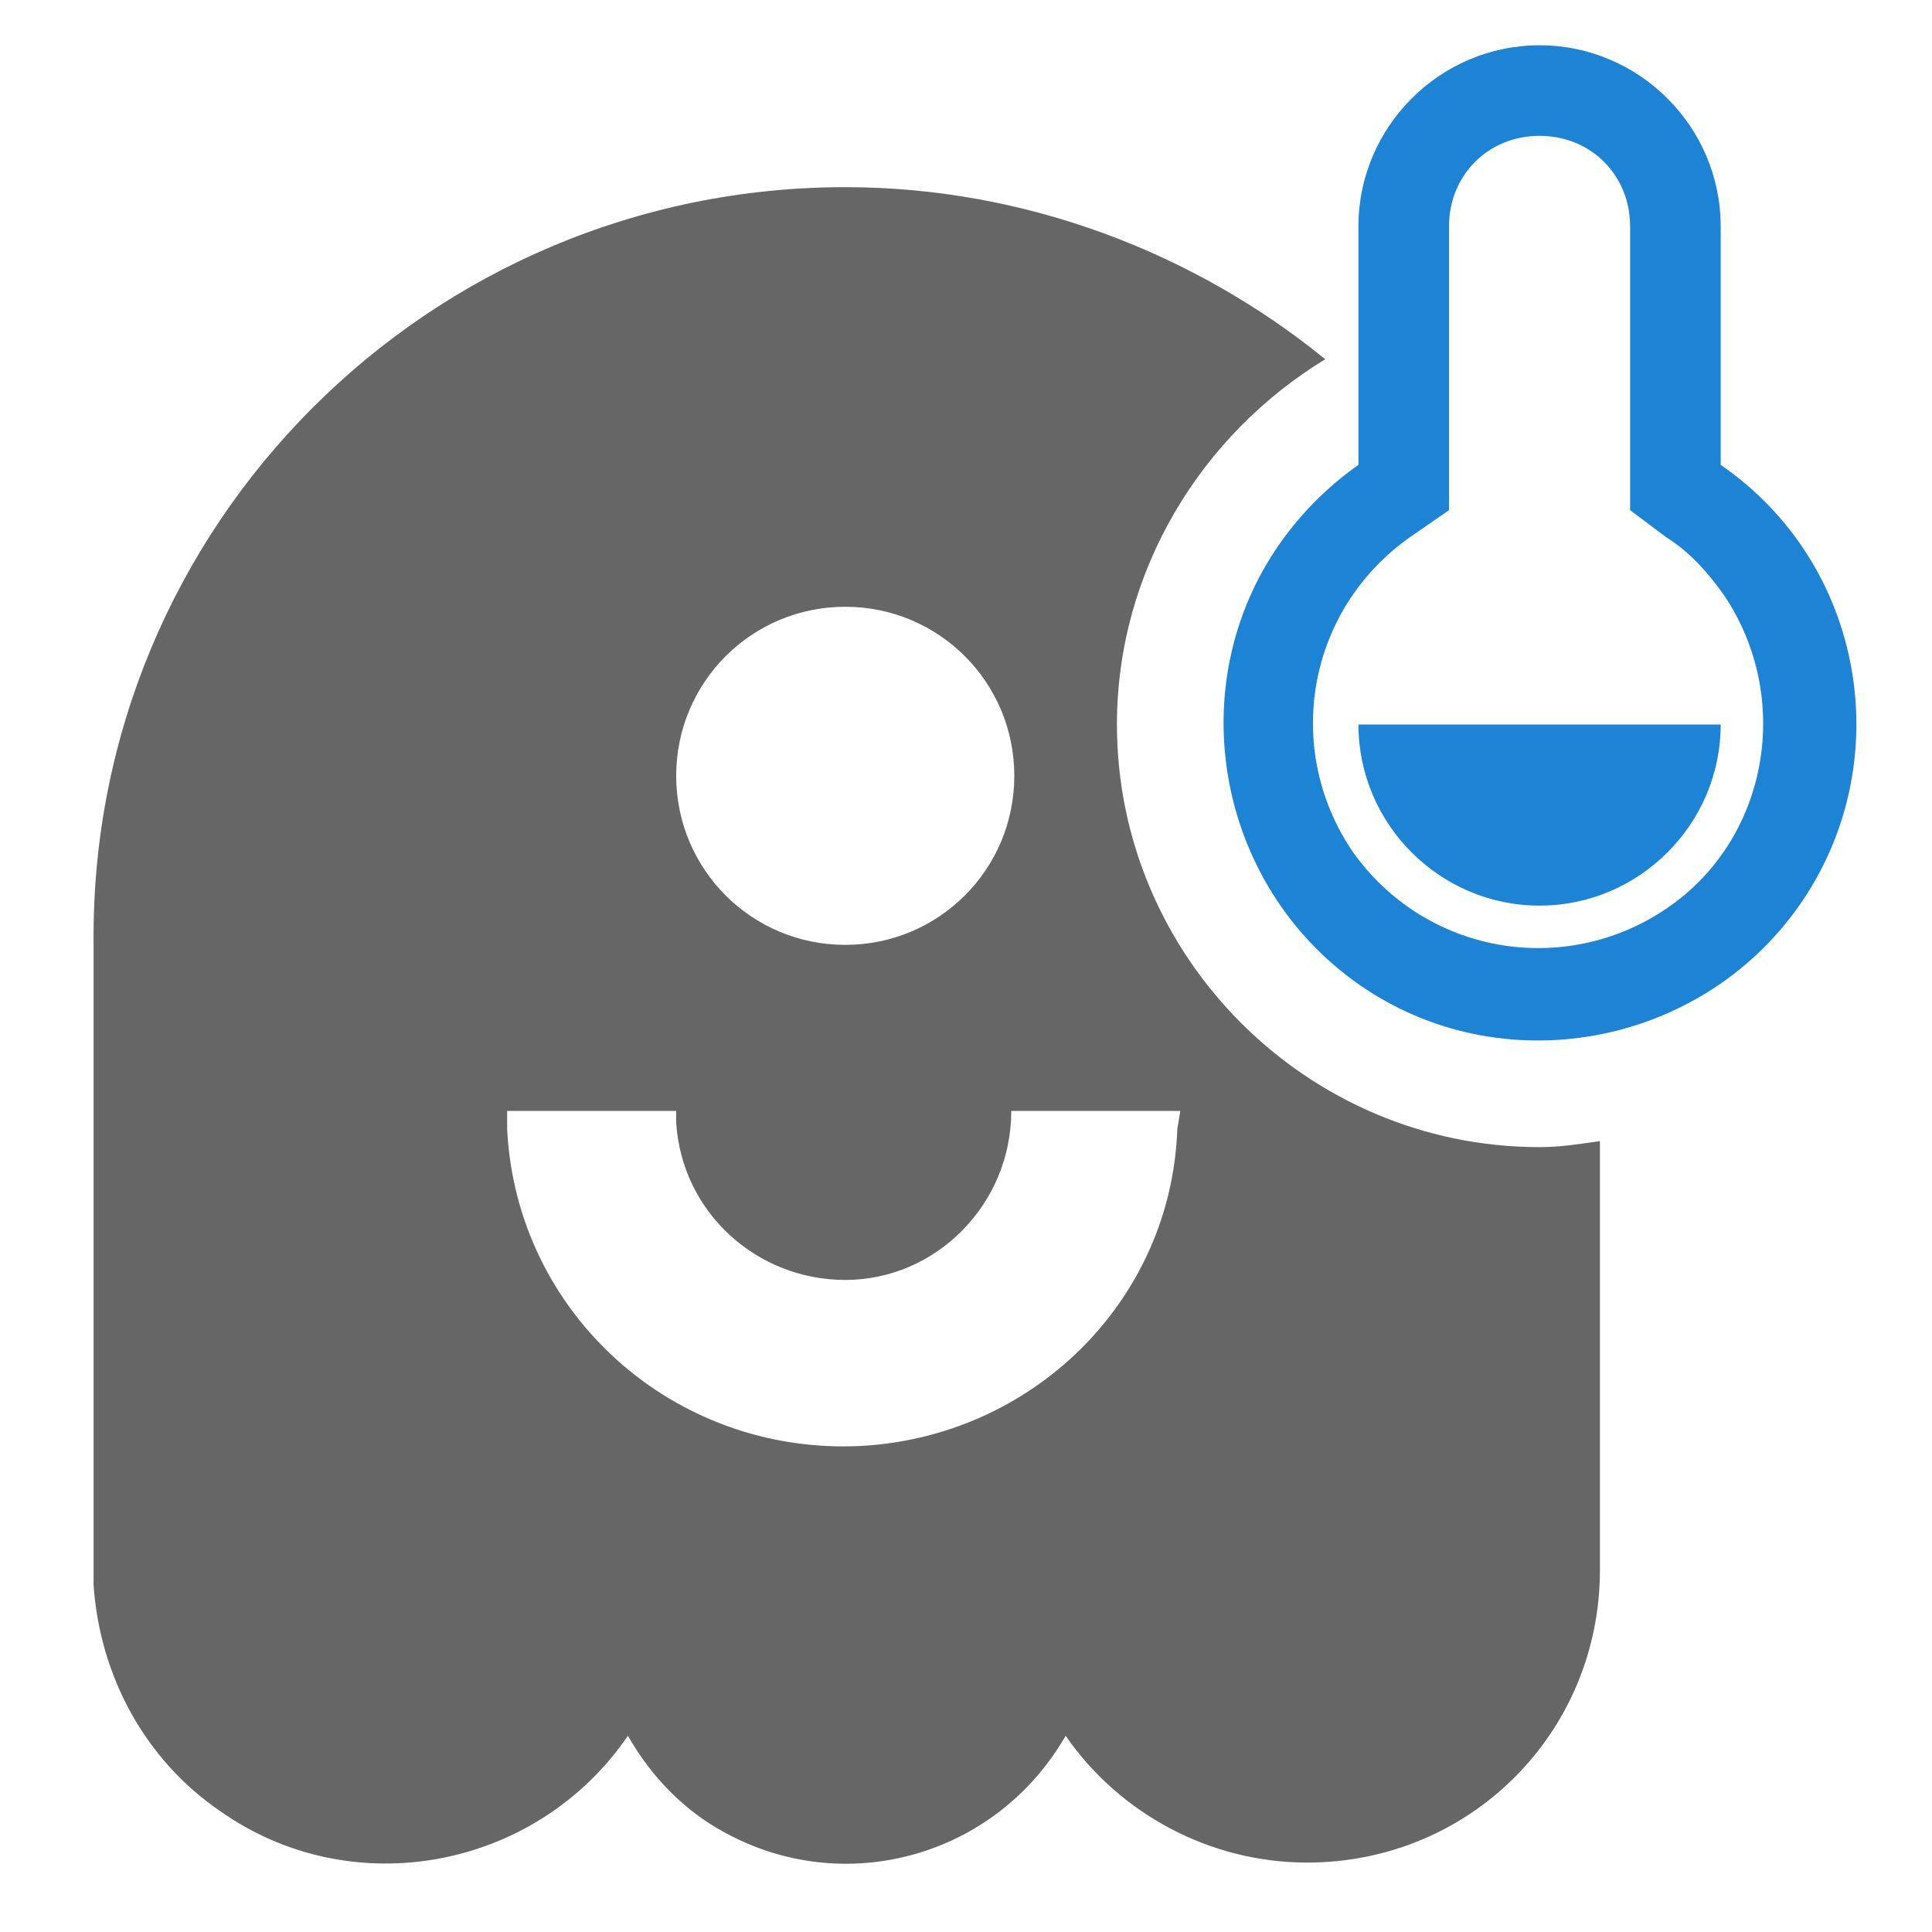
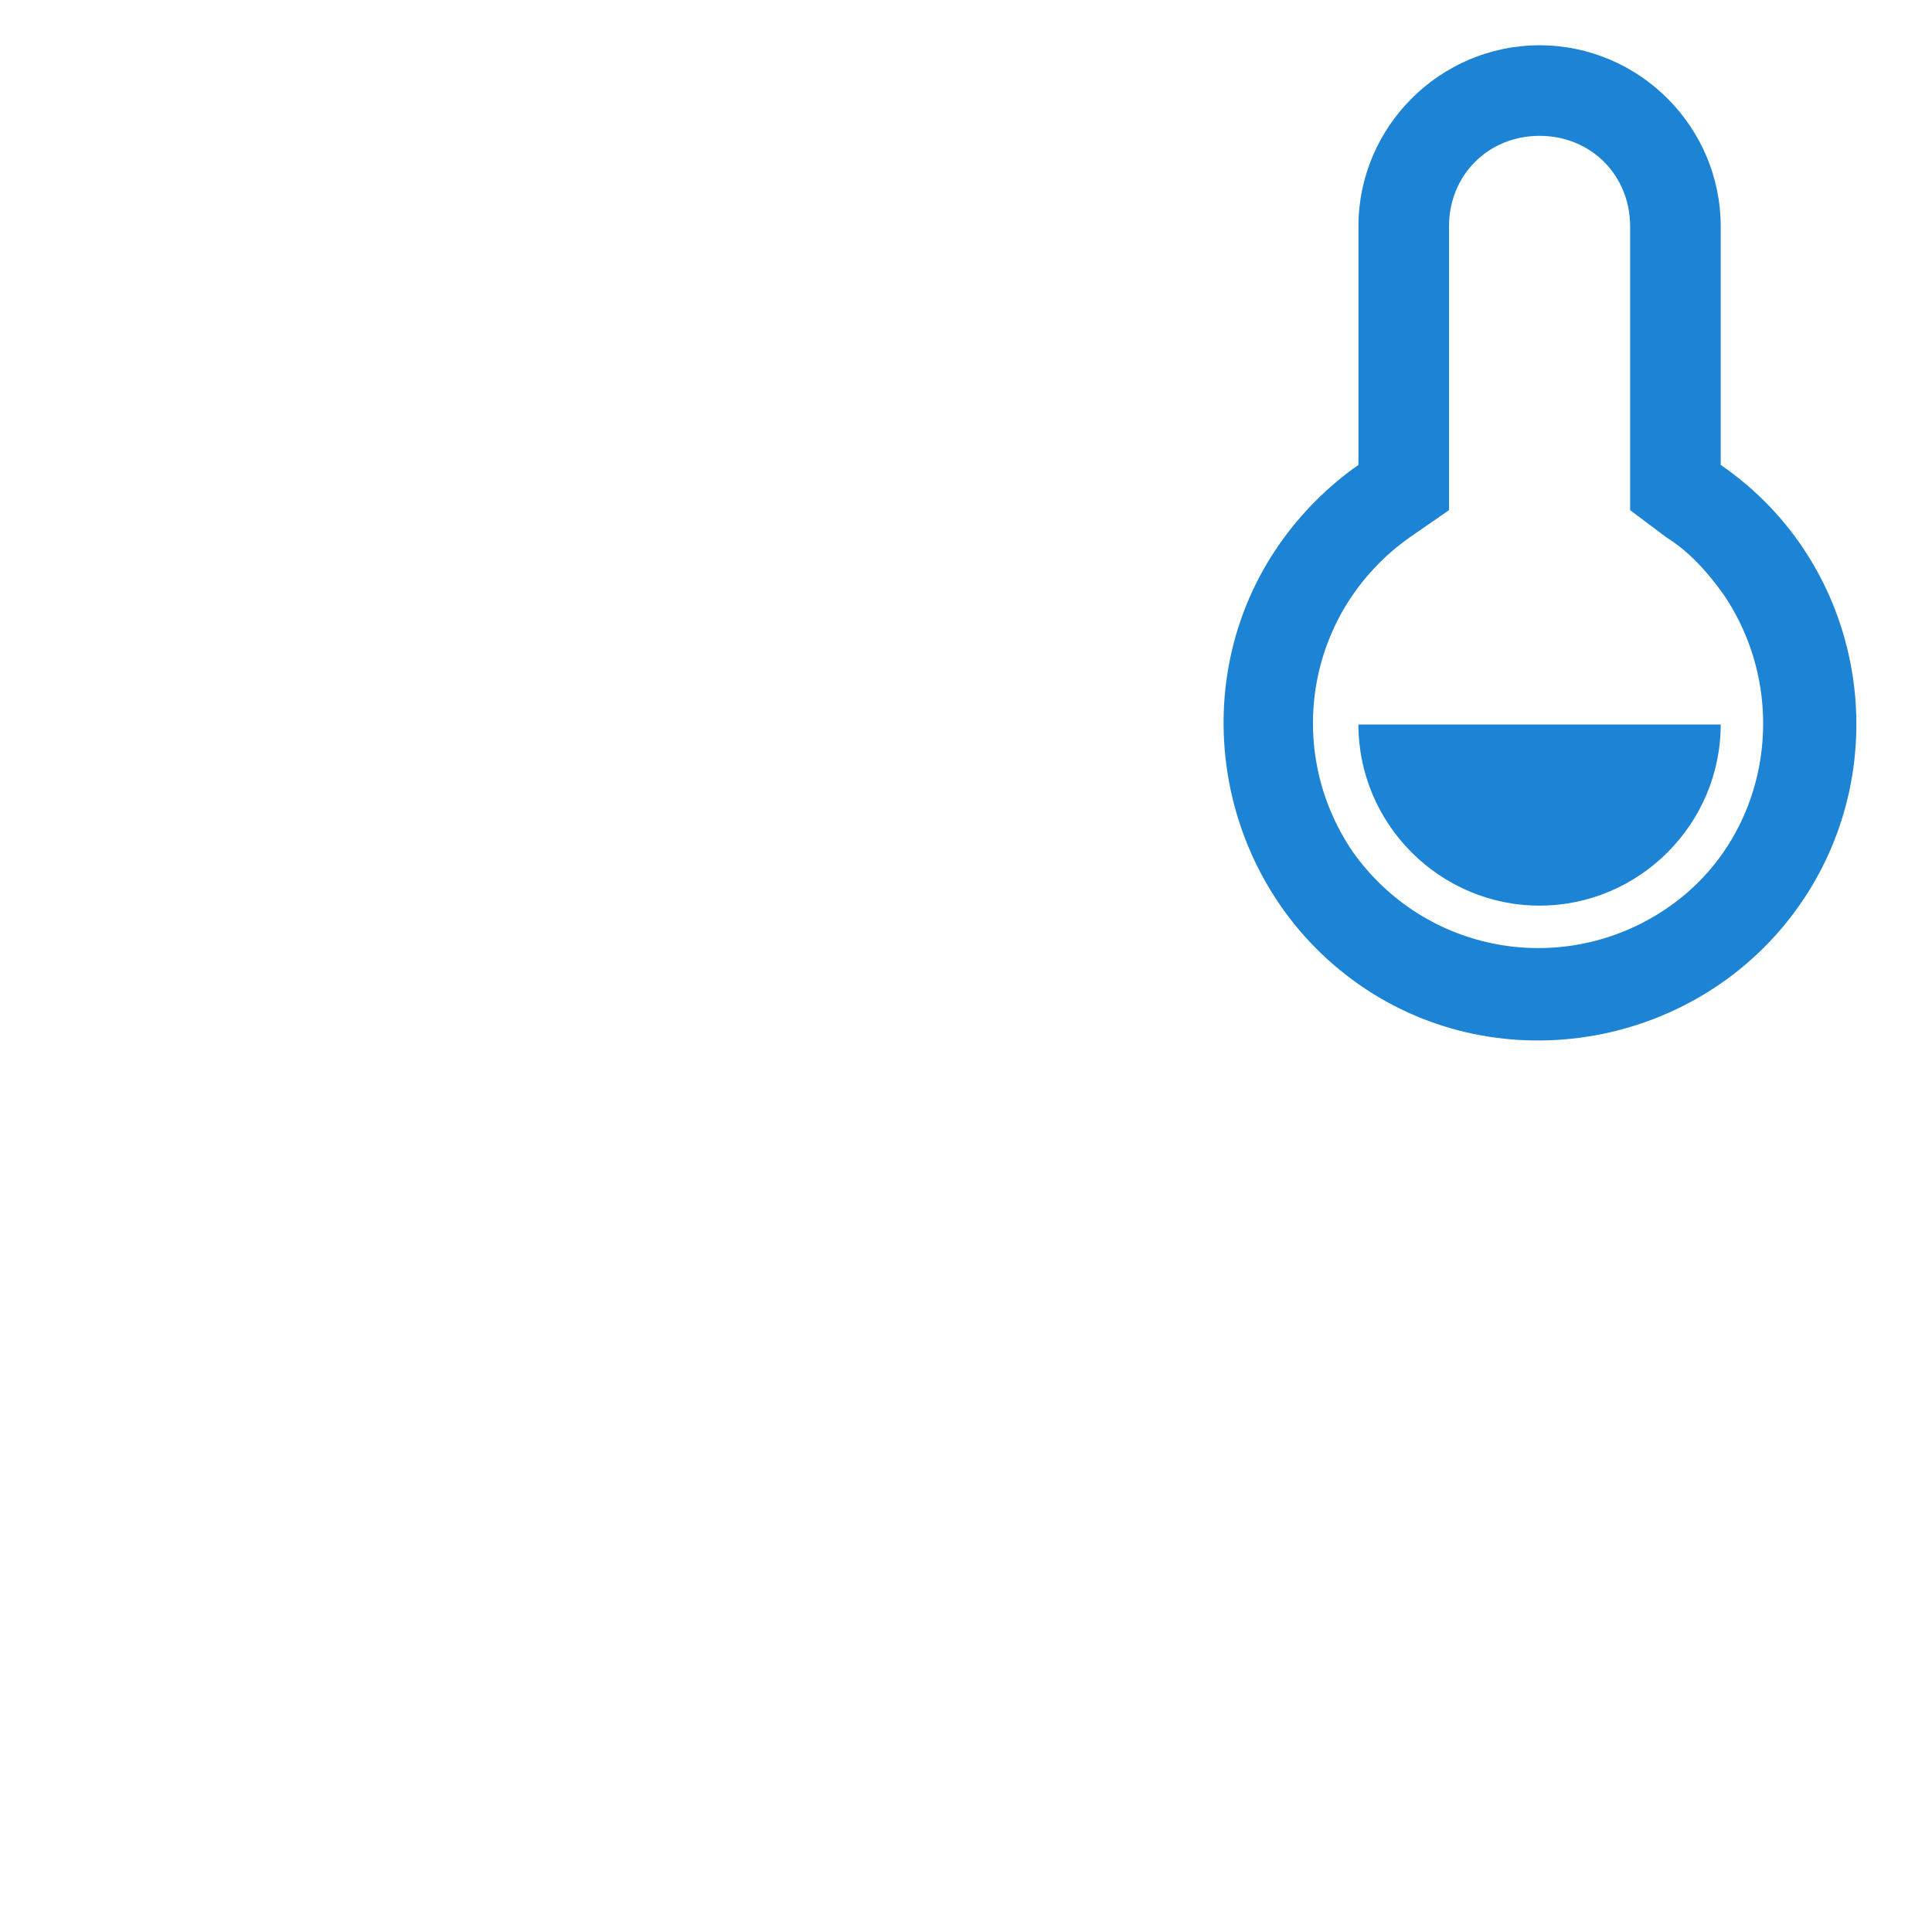
<svg xmlns="http://www.w3.org/2000/svg" viewBox="0 0 64 64" width="64" height="64">
-   <path fill="#666" d="M51 38c-7.7 0-14-6.3-14-14 0-5.1 2.8-9.6 6.9-12.1C39.6 8.4 34 6.2 28 6.2c-13.8 0-25 11.2-24.9 25v21.3c.2 3 1.7 5.8 4.2 7.5 4.4 3.1 10.5 1.9 13.5-2.5.8 1.4 1.9 2.5 3.2 3.2 4 2.2 9 .8 11.3-3.2 1.8 2.6 4.8 4.2 8 4.2 5.4 0 9.7-4.3 9.7-9.7V37.8c-.7.1-1.3.2-2 .2zM28 20.1c3.1 0 5.6 2.5 5.6 5.6 0 3.1-2.5 5.6-5.6 5.6s-5.6-2.5-5.6-5.6c0-3.1 2.5-5.6 5.6-5.6zm11 17.3c-.2 5.7-4.8 10.2-10.5 10.5-6.2.3-11.4-4.4-11.7-10.5v-.6h5.6v.4c.2 3 2.7 5.2 5.6 5.2 3 0 5.5-2.5 5.5-5.6h5.6l-.1.6z" />
  <path fill="#1d83d4" d="M45 7.5c0-3.3 2.7-6 6-6s6 2.7 6 6v7.9c4.8 3.3 5.9 9.9 2.6 14.6s-9.9 5.9-14.6 2.6-5.9-9.9-2.6-14.6c.7-1 1.6-1.9 2.6-2.6V7.5zm1.7 10.3c-3.4 2.4-4.2 7-1.9 10.4 2.4 3.4 7 4.2 10.4 1.9s4.2-7 1.9-10.4c-.5-.7-1.1-1.4-1.9-1.9l-1.2-.9V7.5c0-1.7-1.3-3-3-3s-3 1.3-3 3v9.4l-1.3.9zM45 24h12c0 3.3-2.7 6-6 6s-6-2.7-6-6z" />
</svg>